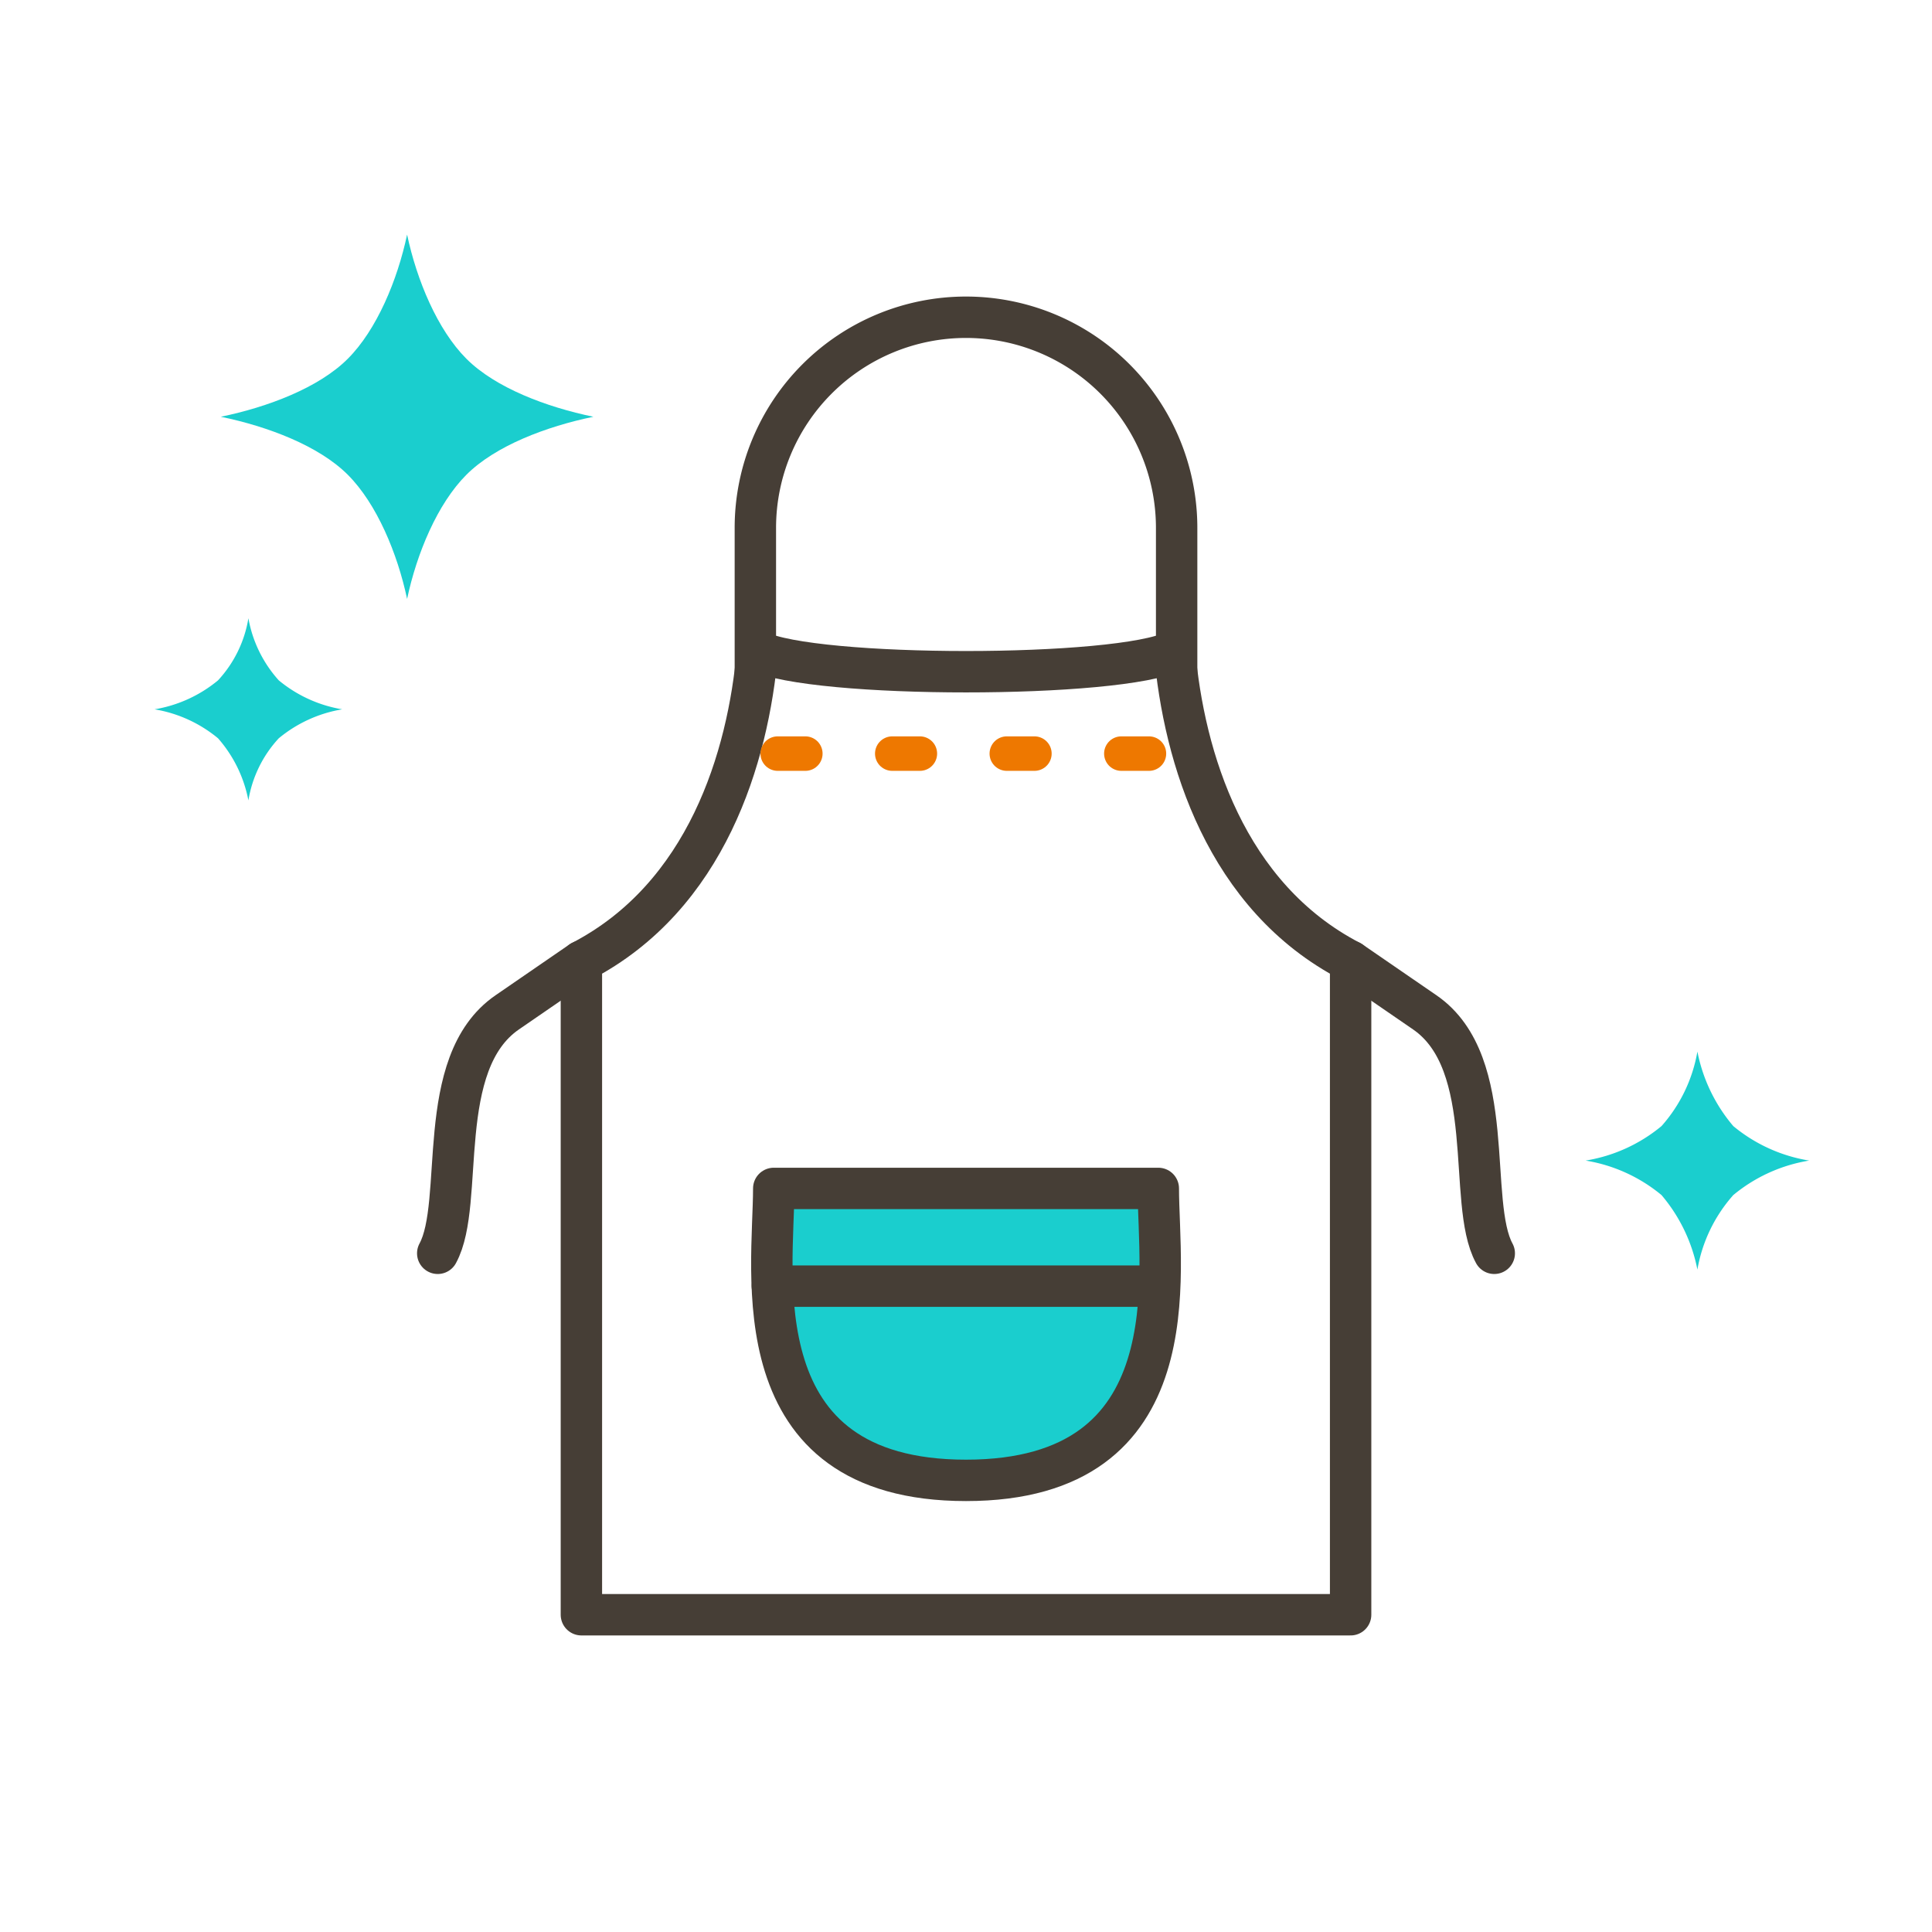
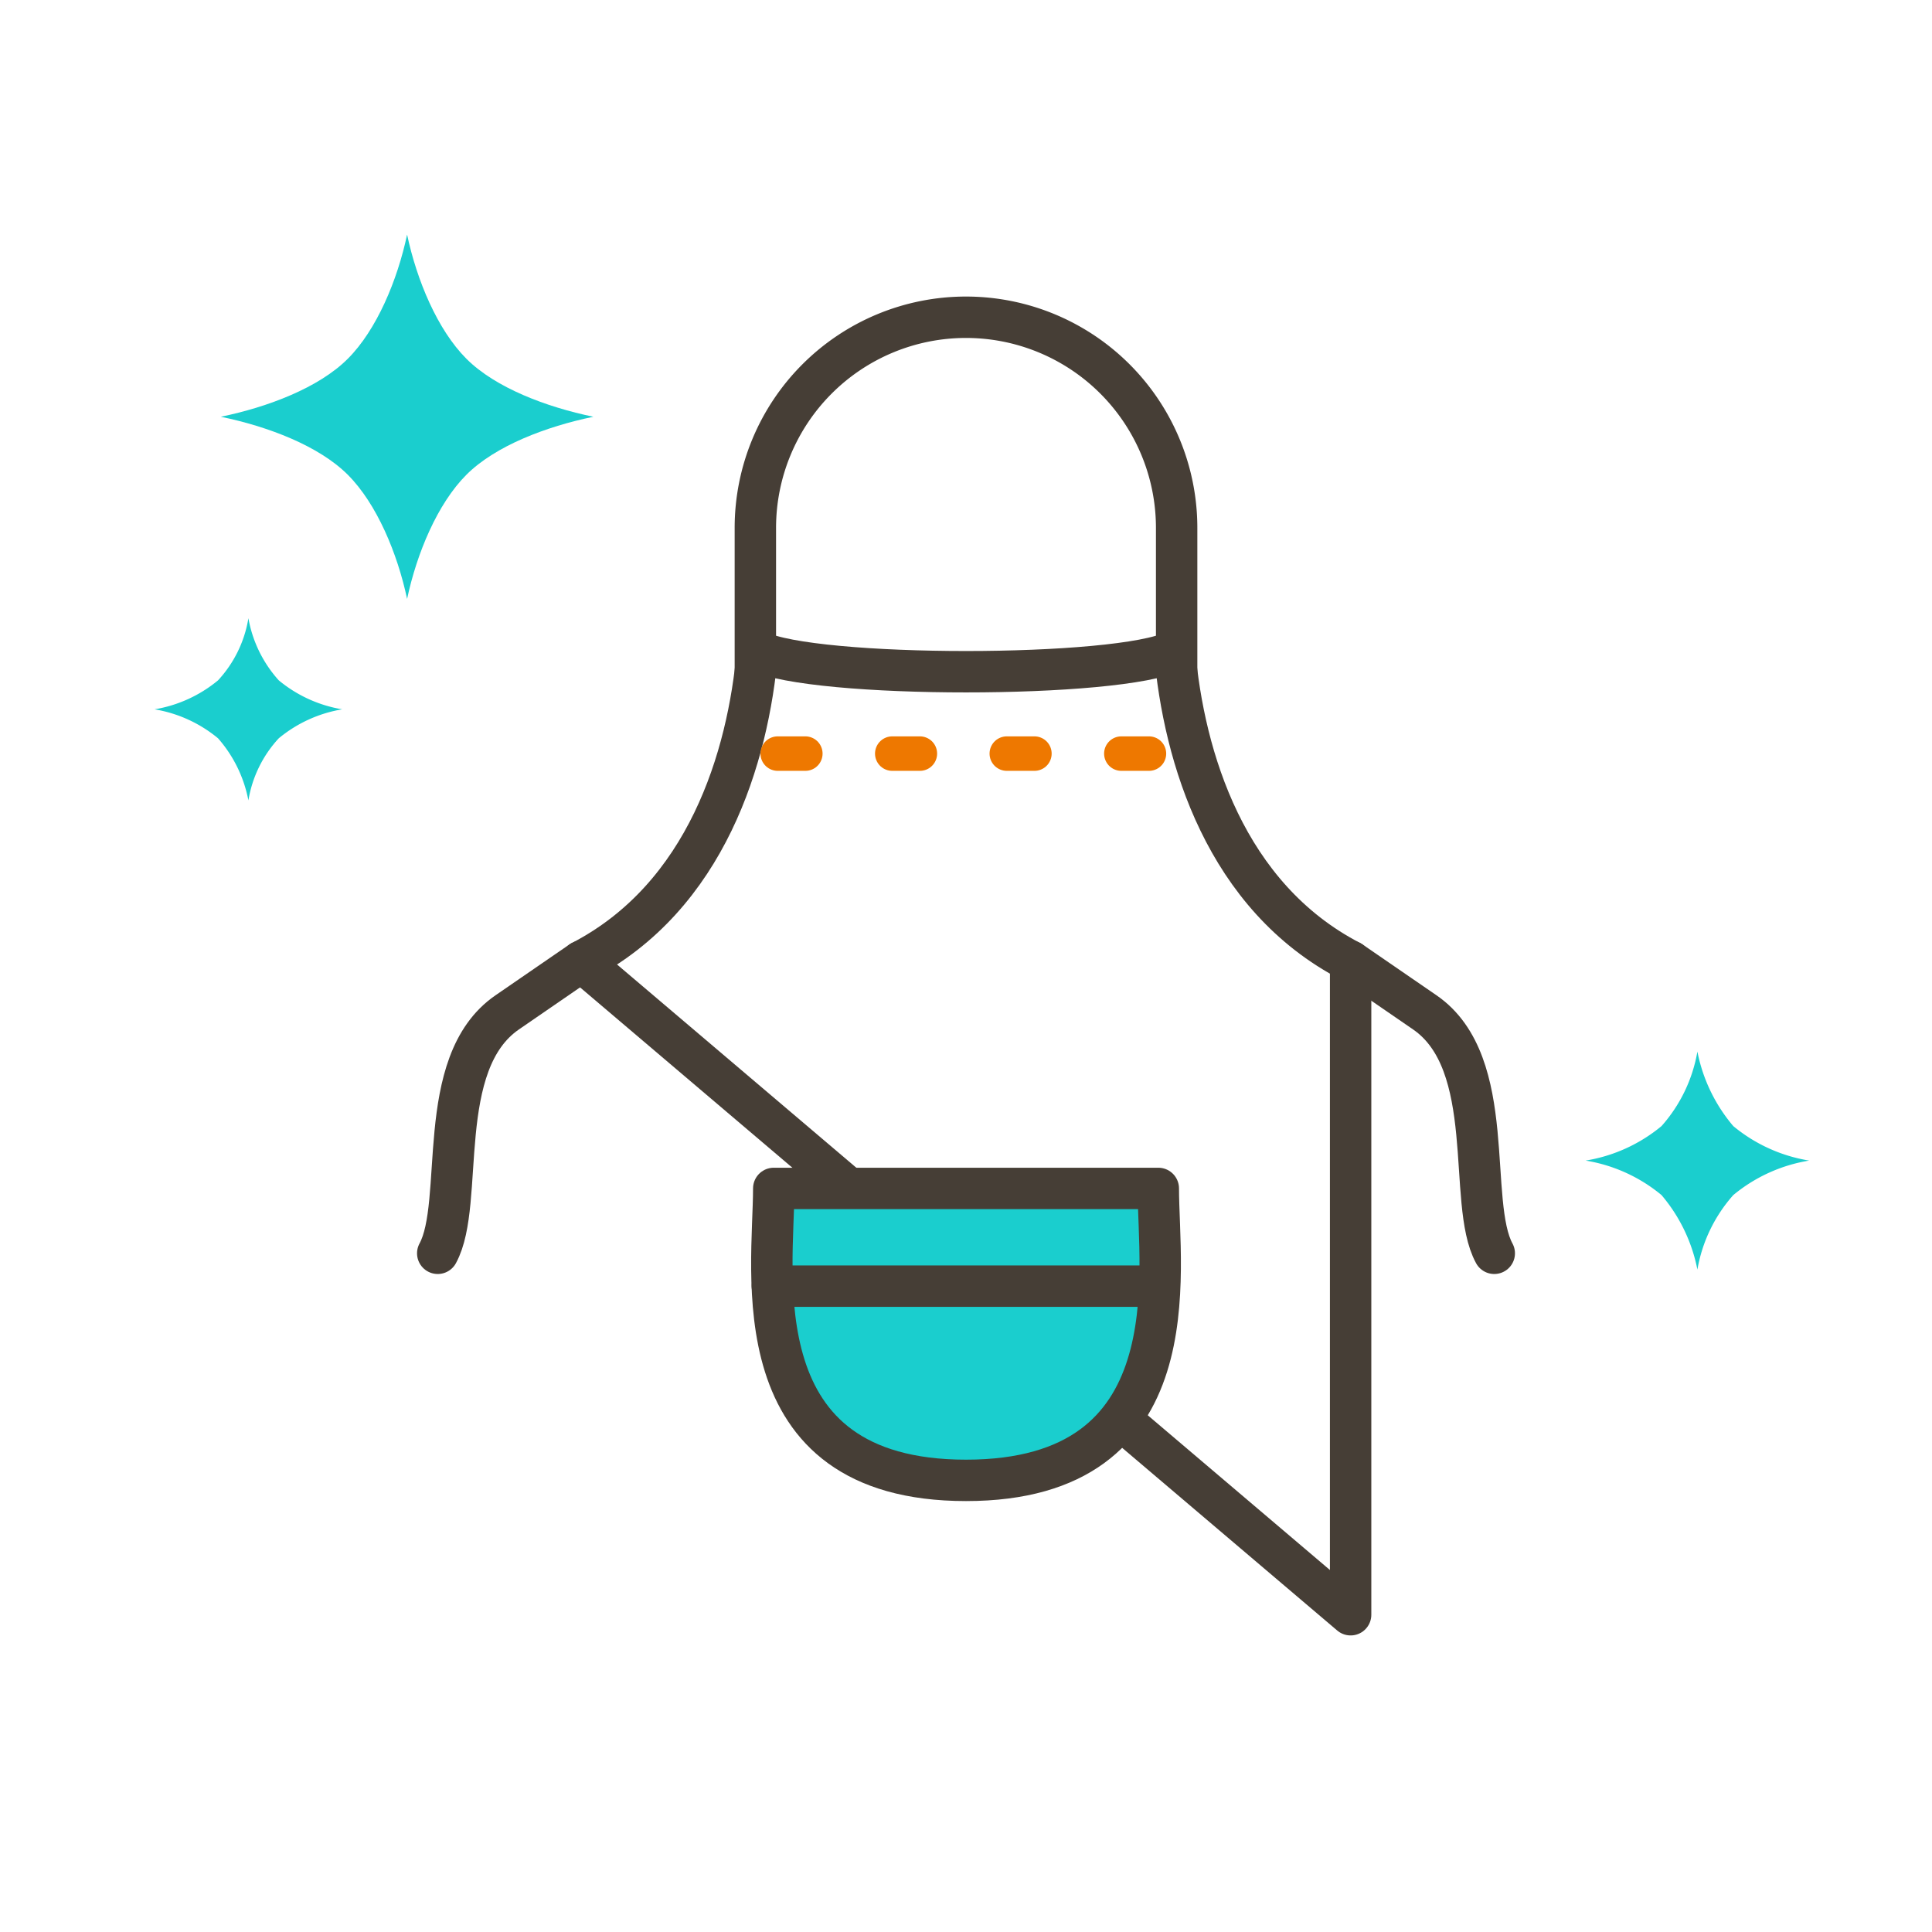
<svg xmlns="http://www.w3.org/2000/svg" id="グループ_25" data-name="グループ 25" width="140" height="140" viewBox="0 0 140 140">
-   <rect id="長方形_12" data-name="長方形 12" width="140" height="140" fill="#fff" />
  <g id="グループ_24" data-name="グループ 24" transform="translate(4.63 0.887)">
    <g id="グループ_23" data-name="グループ 23" transform="translate(27.09 22.102)">
      <path id="パス_58" data-name="パス 58" d="M801.321,1569.686c2.015-3.694-.336-13.767,5.037-17.461l5.372-3.694" transform="translate(-801.321 -1501.856)" fill="none" stroke="#463e36" stroke-linecap="round" stroke-linejoin="round" stroke-width="3" />
      <path id="パス_59" data-name="パス 59" d="M1032.364,1569.686c-2.015-3.694.336-13.767-5.037-17.461l-5.373-3.694" transform="translate(-955.804 -1501.856)" fill="none" stroke="#463e36" stroke-linecap="round" stroke-linejoin="round" stroke-width="3" />
      <path id="パス_60" data-name="パス 60" d="M908.616,1428.45H878.088v-20.33a15.264,15.264,0,0,1,15.264-15.264h0a15.264,15.264,0,0,1,15.264,15.264Z" transform="translate(-855.072 -1392.856)" fill="none" stroke="#463e36" stroke-linecap="round" stroke-linejoin="round" stroke-width="3" />
-       <path id="パス_61" data-name="パス 61" d="M891.781,1543.338v-47.346c-9.066-4.7-12.088-14.775-12.76-22.5-4.03,2.015-26.191,2.015-30.221,0-.672,7.723-3.694,17.8-12.76,22.5v47.346Z" transform="translate(-825.63 -1449.317)" fill="#fff" stroke="#463e36" stroke-linecap="round" stroke-linejoin="round" stroke-width="3" />
+       <path id="パス_61" data-name="パス 61" d="M891.781,1543.338v-47.346c-9.066-4.7-12.088-14.775-12.76-22.5-4.03,2.015-26.191,2.015-30.221,0-.672,7.723-3.694,17.8-12.76,22.5Z" transform="translate(-825.63 -1449.317)" fill="#fff" stroke="#463e36" stroke-linecap="round" stroke-linejoin="round" stroke-width="3" />
      <path id="パス_62" data-name="パス 62" d="M896.131,1624.565c16.454,0,13.935-15.11,13.935-21.155H882.2C882.2,1609.454,879.677,1624.565,896.131,1624.565Z" transform="translate(-857.851 -1540.281)" fill="#1acece" stroke="#463e36" stroke-linecap="round" stroke-linejoin="round" stroke-width="3" />
      <line id="線_17" data-name="線 17" x2="27.968" transform="translate(24.247 70.21)" fill="none" stroke="#463e36" stroke-linecap="round" stroke-linejoin="round" stroke-width="3" />
    </g>
    <path id="パス_78" data-name="パス 78" d="M3519.707-983.454h27.846" transform="translate(-3467.98 1037.176)" fill="none" stroke="#ee7800" stroke-linecap="round" stroke-width="2.5" stroke-dasharray="2 6.3" />
  </g>
  <g id="グループ_38" data-name="グループ 38" transform="translate(10 15)">
    <g id="グループ_39" data-name="グループ 39">
      <path id="パス_172" data-name="パス 172" d="M17.8,9c-2.1-2.1-3.6-5.7-4.3-9-.7,3.3-2.2,6.9-4.3,9S3.4,12.5,0,13.2c3.4.7,7.1,2.1,9.2,4.2s3.6,5.7,4.3,9c.7-3.3,2.2-6.9,4.3-9s5.8-3.5,9.2-4.2c-3.4-.7-7.1-2.1-9.2-4.2" transform="translate(6 2)" fill="#1acece" />
      <path id="パス_173" data-name="パス 173" d="M31.6,25.6A11.841,11.841,0,0,1,29,20.2a10.92,10.92,0,0,1-2.6,5.4,11.51,11.51,0,0,1-5.5,2.5,11.51,11.51,0,0,1,5.5,2.5A11.841,11.841,0,0,1,29,36a10.92,10.92,0,0,1,2.6-5.4,11.51,11.51,0,0,1,5.5-2.5,11.51,11.51,0,0,1-5.5-2.5" transform="translate(84 41)" fill="#1acece" />
      <path id="パス_174" data-name="パス 174" d="M9,29.8a8.682,8.682,0,0,1-2.2,4.5,9.7,9.7,0,0,1-4.6,2.1,9.7,9.7,0,0,1,4.6,2.1A9.519,9.519,0,0,1,9,43a8.682,8.682,0,0,1,2.2-4.5,9.7,9.7,0,0,1,4.6-2.1,9.7,9.7,0,0,1-4.6-2.1A9.087,9.087,0,0,1,9,29.8" transform="translate(-1)" fill="#1acece" />
    </g>
  </g>
</svg>